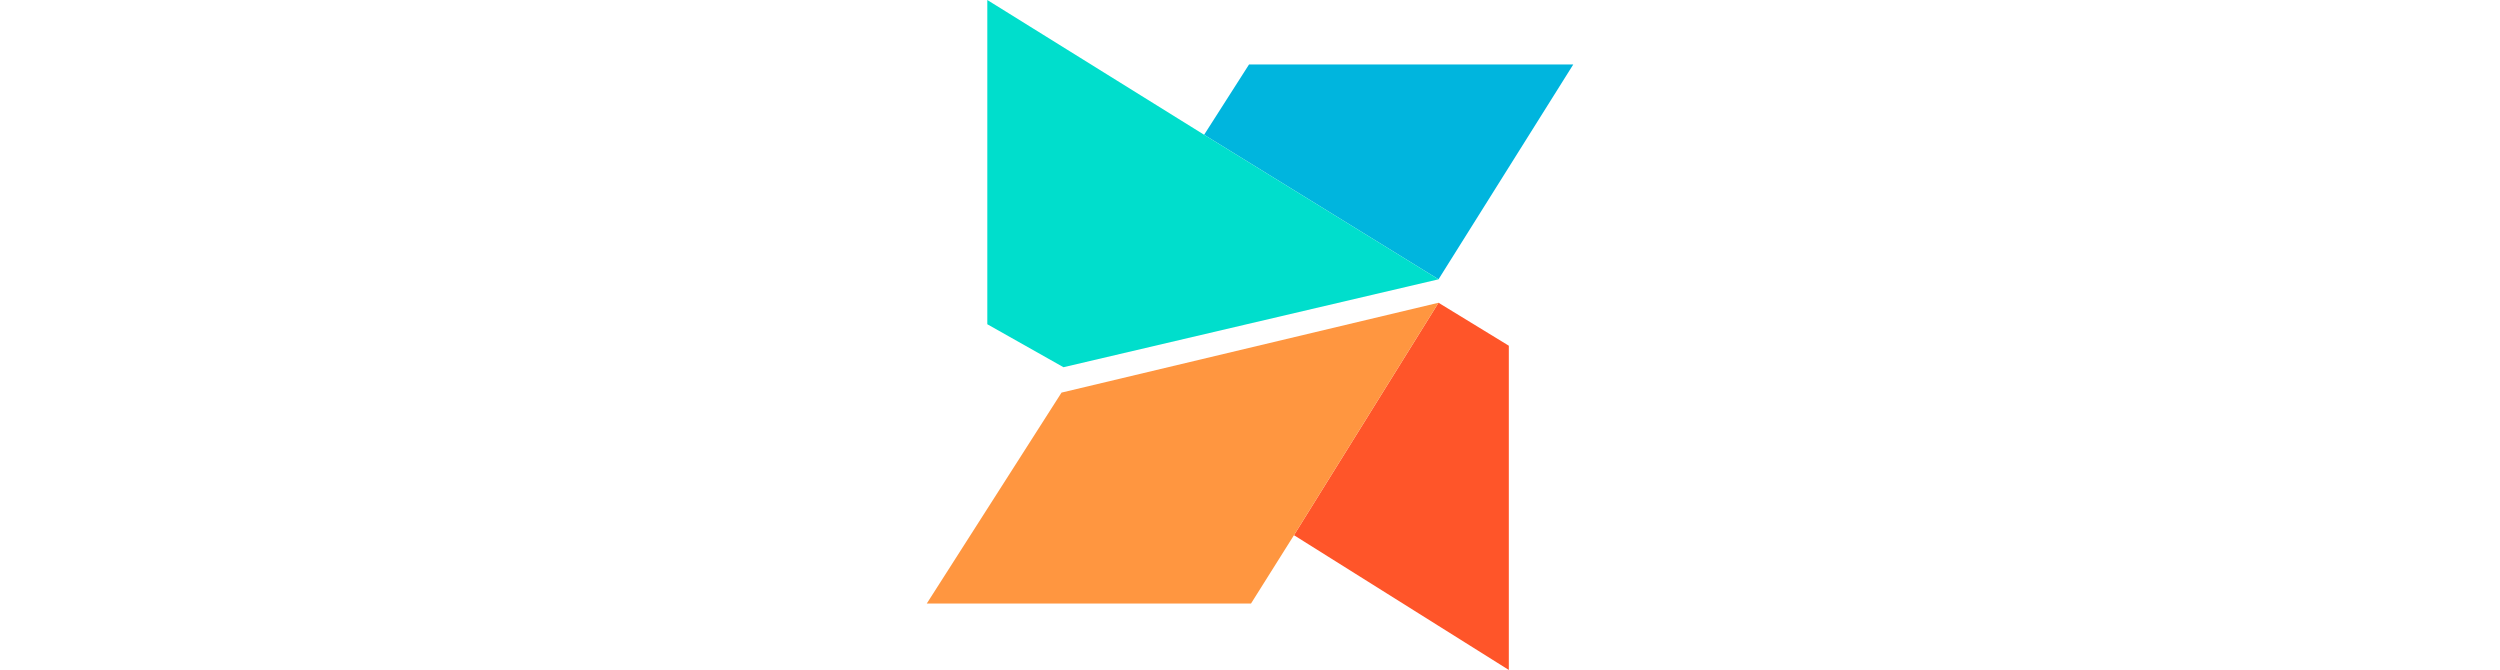
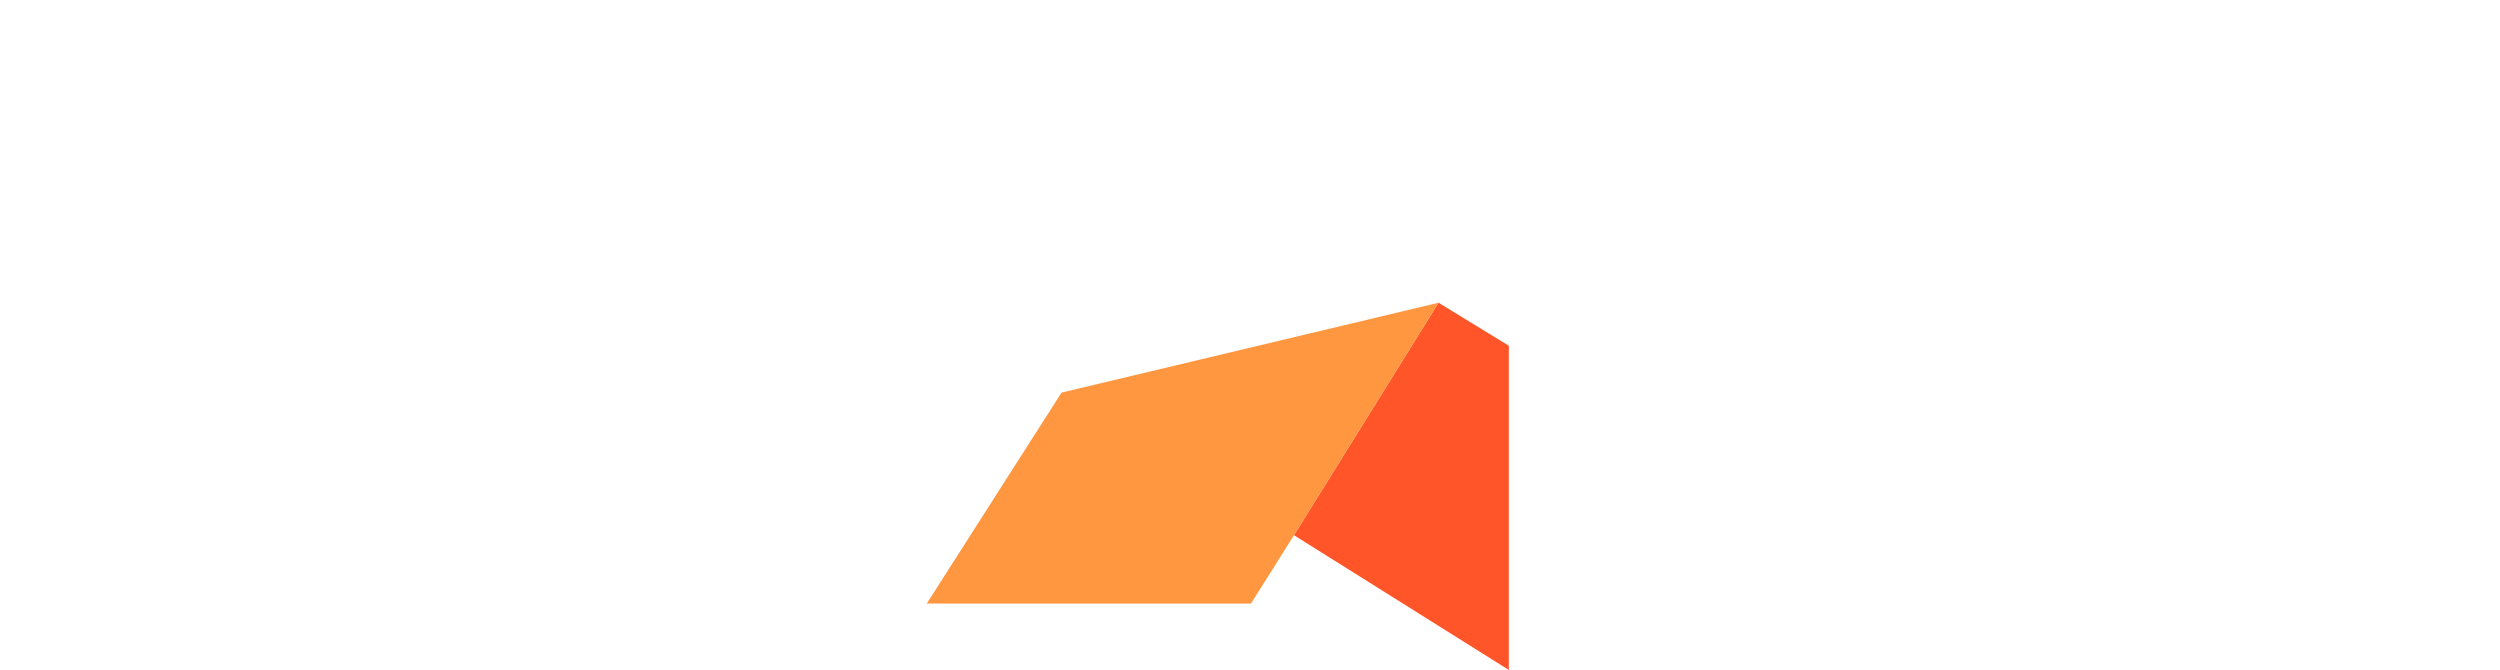
<svg xmlns="http://www.w3.org/2000/svg" version="1.1" id="Layer_1" x="0px" y="0px" width="128px" height="34.3px" viewBox="0 0 128 128" style="enable-background:new 0 0 128 34.3;">
  <style type="text/css">
	.st0{fill:#00B5DE;}
	.st1{fill:#00DECC;}
	.st2{fill:#FF5529;}
	.st3{fill:#FF9640;}
	.st4{fill:#102C53;}
</style>
  <g transform="matrix(3.732, 0, 0, 3.732, 2.239, -0)">
    <g>
      <g>
-         <polygon class="st0" points="33.1,3.3 16.5,3.3 14.2,6.9 26.2,14.3 26.2,14.3 26.2,14.3 &#09;&#09;&#09;" />
-         <polygon class="st1" points="14.2,6.9 3.1,0 3.1,16.6 7,18.8 26.2,14.3 26.2,14.3 &#09;&#09;&#09;" />
-       </g>
+         </g>
      <g>
-         <polygon class="st2" points="26.2,15.5 26.2,15.5 26.2,15.5 &#09;&#09;&#09;" />
        <polygon class="st2" points="29.8,17.7 26.2,15.5 18.8,27.4 29.8,34.3 &#09;&#09;&#09;" />
        <polygon class="st3" points="26.2,15.5 26.2,15.5 26.2,15.5 6.9,20.1 0,30.9 16.6,30.9 18.8,27.4 26.2,15.5 &#09;&#09;&#09;" />
      </g>
    </g>
  </g>
</svg>